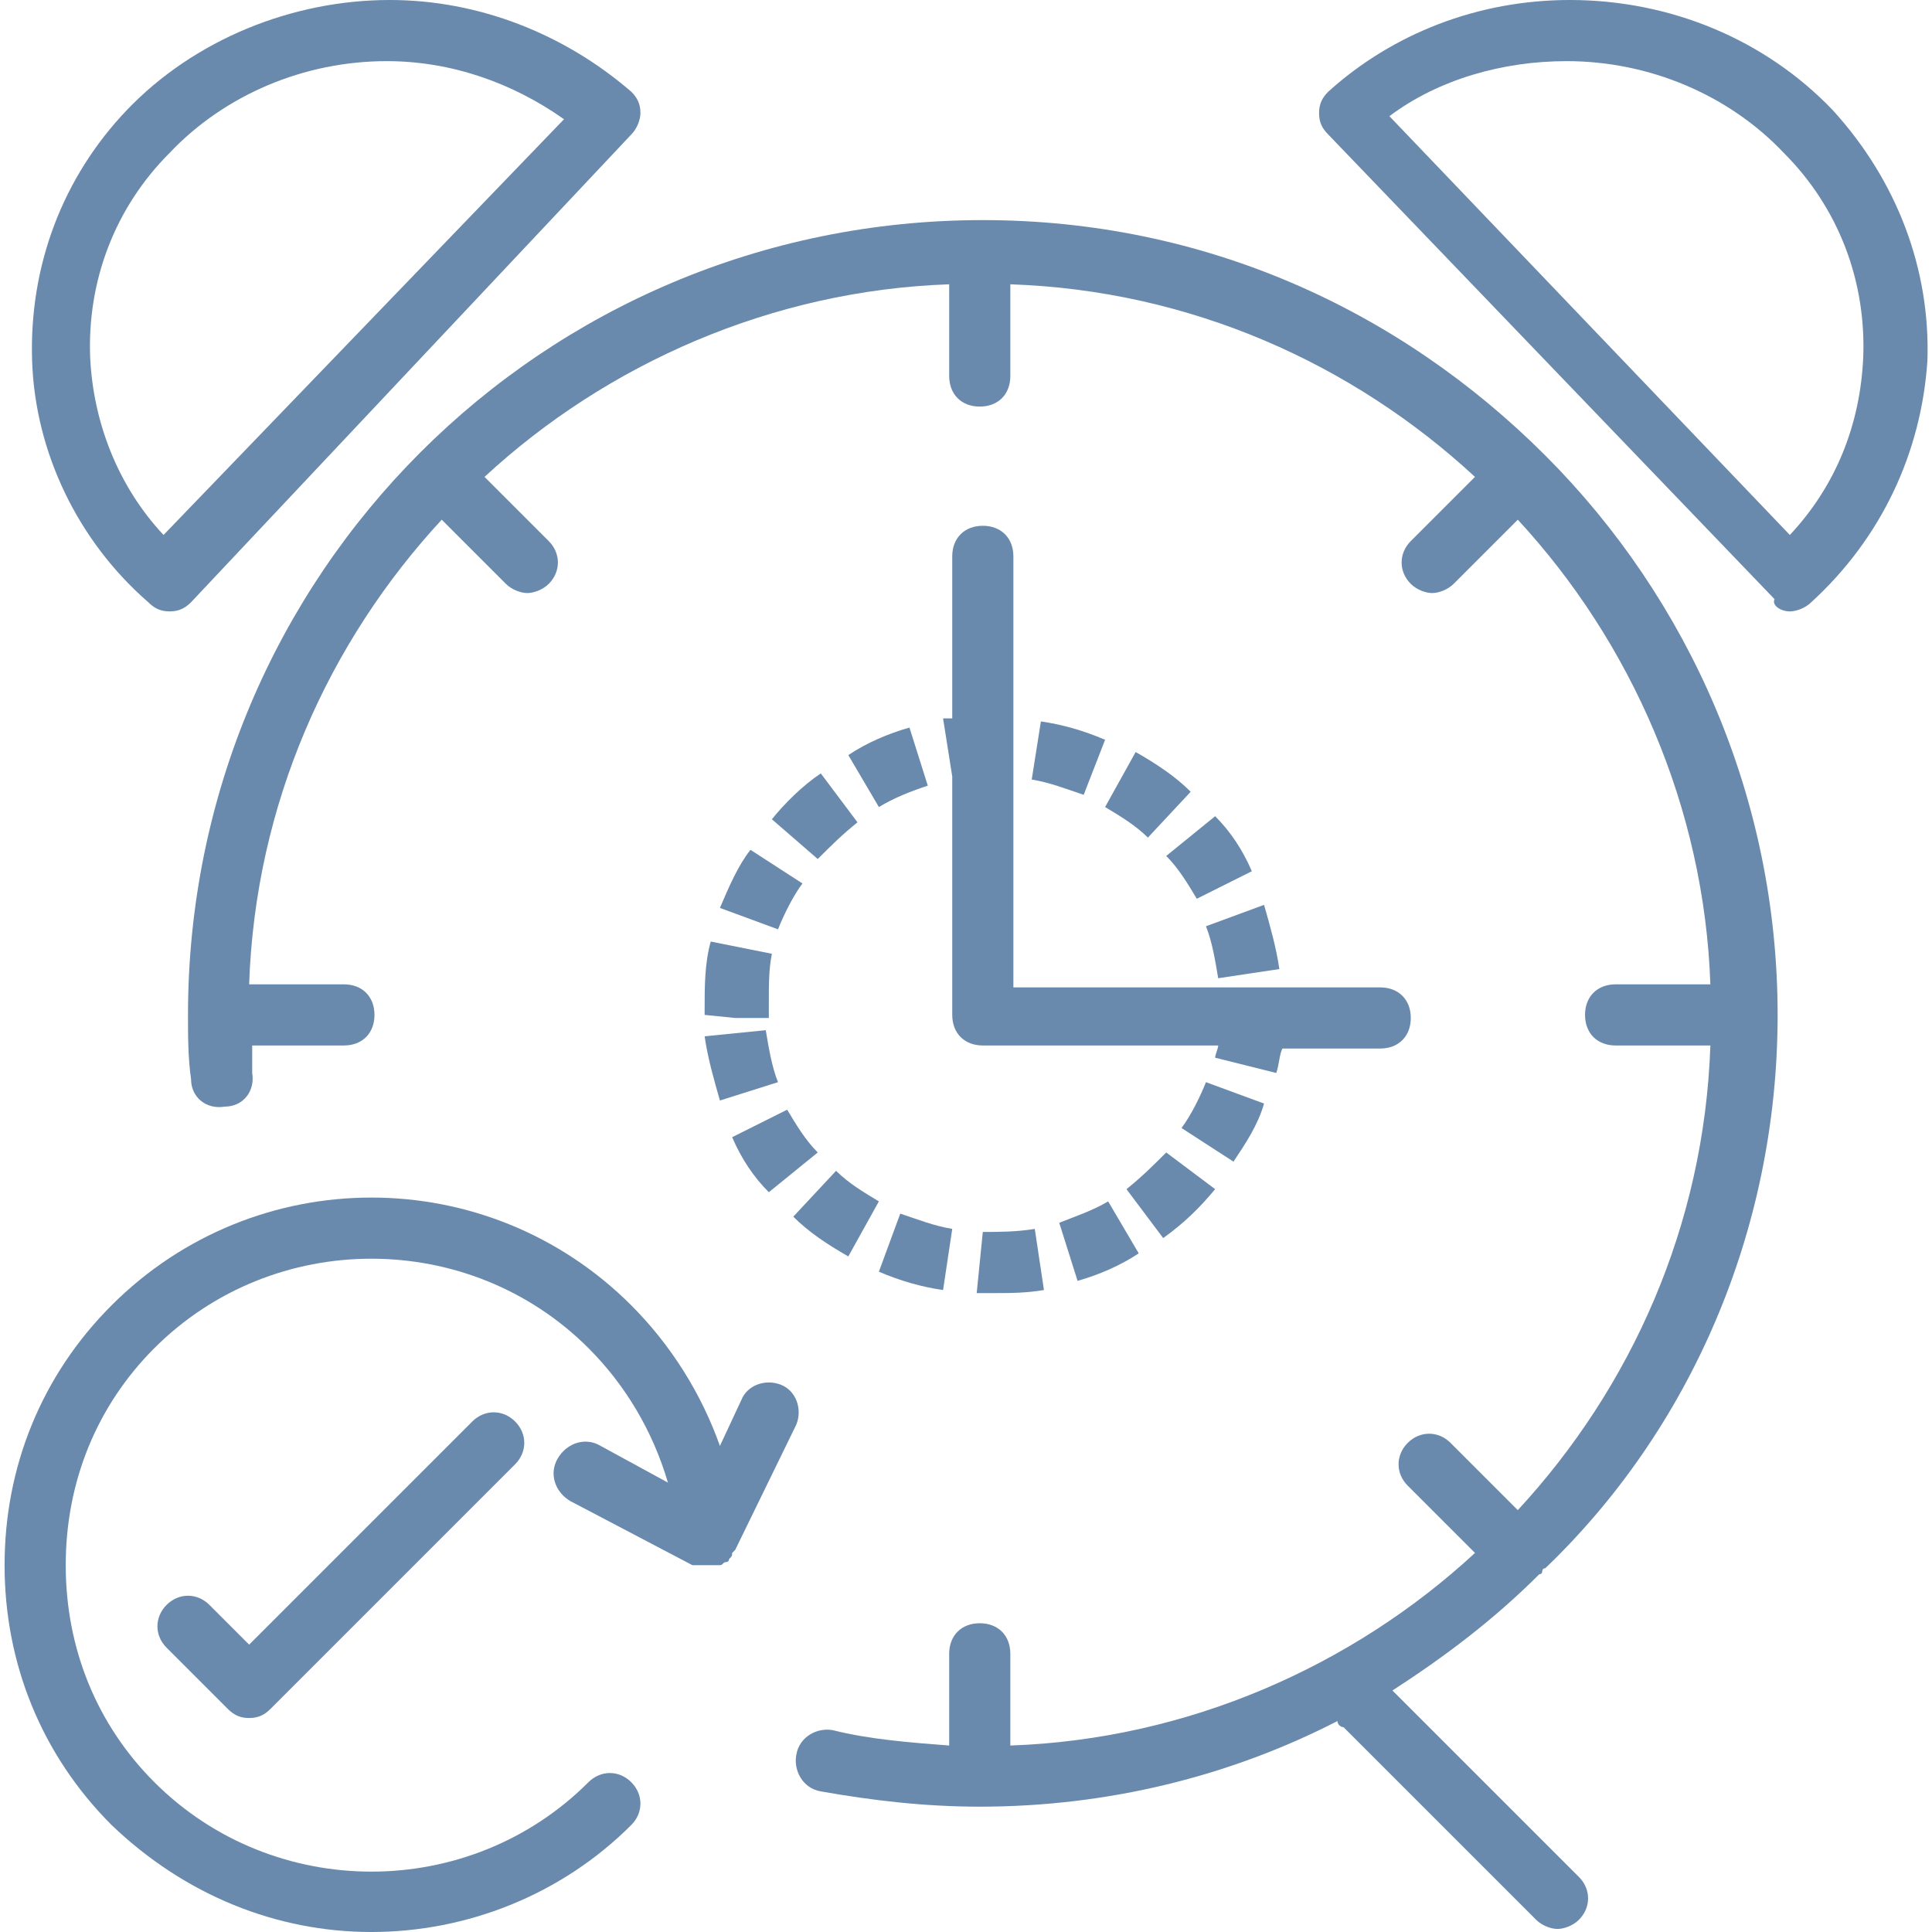
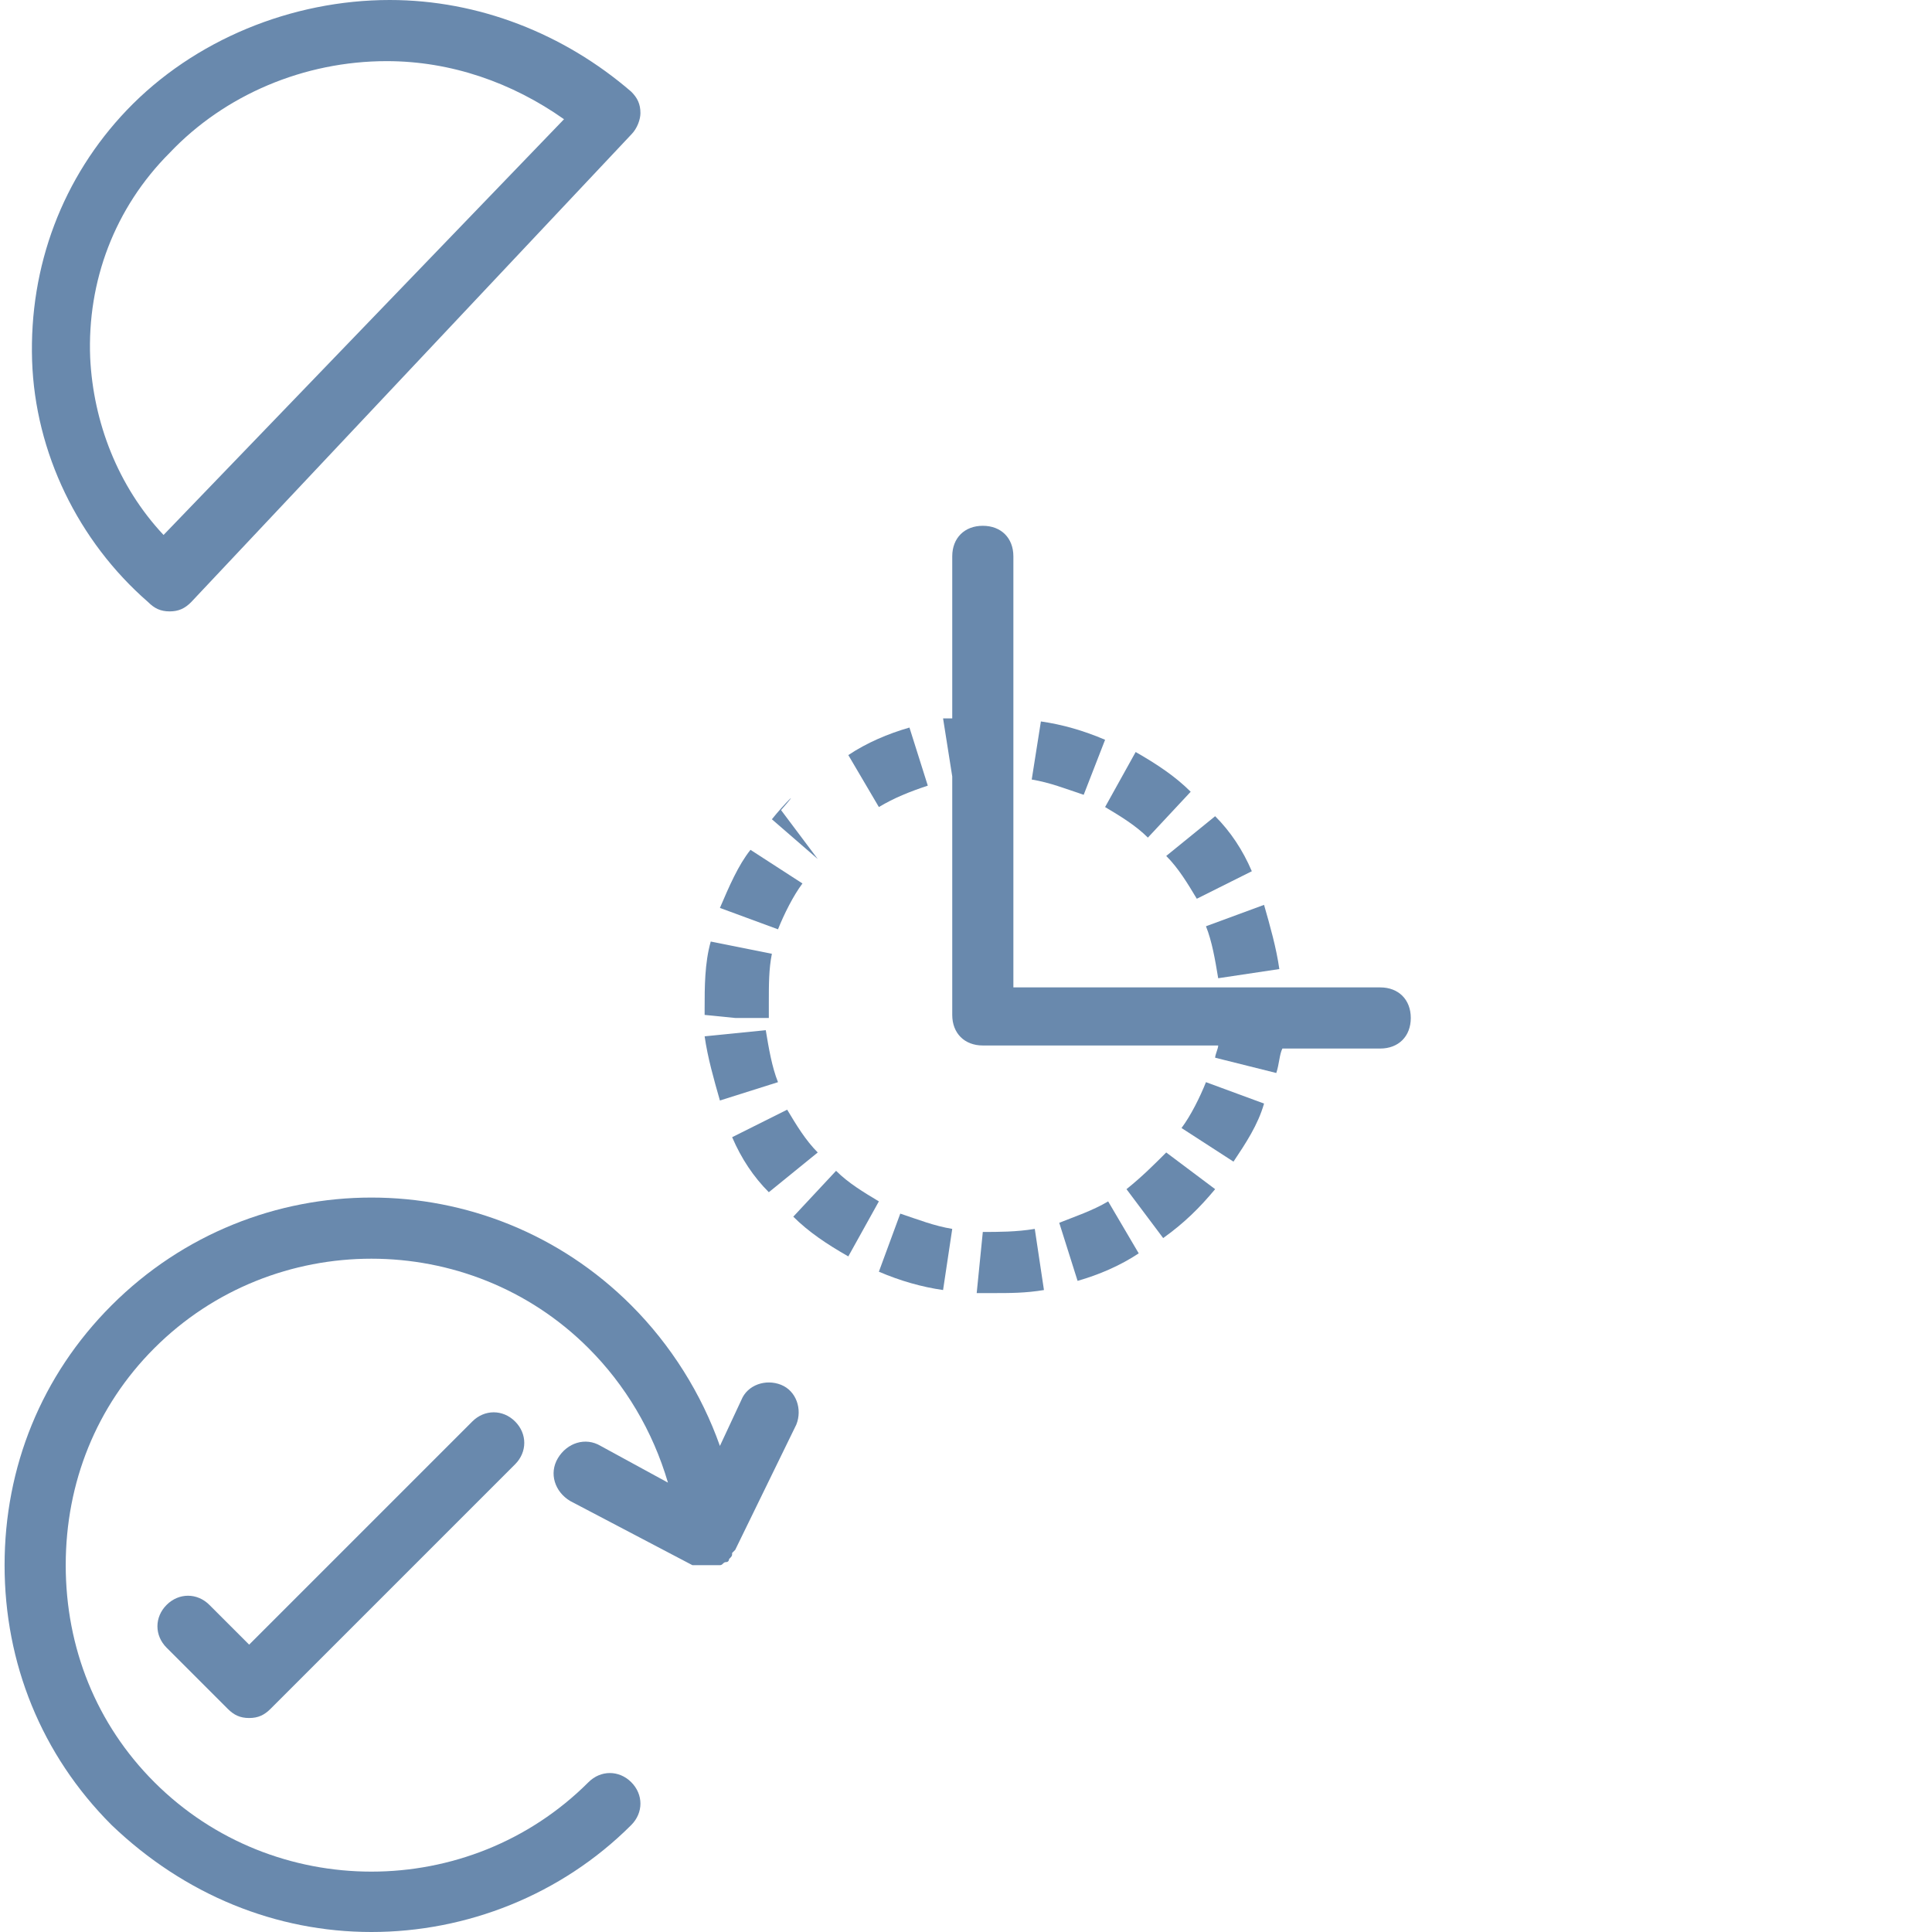
<svg xmlns="http://www.w3.org/2000/svg" version="1.1" id="Capa_1" x="0px" y="0px" viewBox="0 0 505.6 505.6" style="enable-background:new 0 0 505.6 505.6;" xml:space="preserve">
  <style type="text/css">
	.st0{fill:#6989AD;}
</style>
  <g>
    <g>
      <g>
-         <path class="st0" d="M403.6,411.2c0,0,0-0.8,0.8-0.8c37.6-36,60.8-88,60.8-144.8S442,156.8,404.4,119.2     C366,80.8,314.8,57.6,257.2,57.6S147.6,80.8,110,118.4S49.2,208,49.2,265.6c0,5.6,0,11.2,0.8,16.8c0,4.8,4,8,8.8,7.2     c4.8,0,8-4,7.2-8.8c0-2.4,0-4.8,0-7.2h24c4.8,0,8-3.2,8-8s-3.2-8-8-8H65.2C66.8,210.4,86,168,115.6,136l16.8,16.8     c1.6,1.6,4,2.4,5.6,2.4s4-0.8,5.6-2.4c3.2-3.2,3.2-8,0-11.2l-16.8-16.8c32-29.6,75.2-48.8,121.6-50.4v24c0,4.8,3.2,8,8,8     c4.8,0,8-3.2,8-8v-24C311.6,76,354,95.2,386,124.8l-16.8,16.8c-3.2,3.2-3.2,8,0,11.2c1.6,1.6,4,2.4,5.6,2.4s4-0.8,5.6-2.4     l16.8-16.8c29.6,32,48.8,75.2,50.4,121.6h-24.8c-4.8,0-8,3.2-8,8s3.2,8,8,8h24.8c-1.6,47.2-20.8,89.6-50.4,121.6l-17.6-17.6     c-3.2-3.2-8-3.2-11.2,0s-3.2,8,0,11.2l17.6,17.6c-32,29.6-75.2,48.8-121.6,50.4v-24c0-4.8-3.2-8-8-8c-4.8,0-8,3.2-8,8v24     c-10.4-0.8-20.8-1.6-30.4-4c-4-0.8-8.8,1.6-9.6,6.4c-0.8,4,1.6,8.8,6.4,9.6c13.6,2.4,27.2,4,41.6,4c33.6,0,65.6-8,93.6-22.4     c0,0.8,0.8,1.6,1.6,1.6l50.4,50.4c1.6,1.6,4,2.4,5.6,2.4s4-0.8,5.6-2.4c3.2-3.2,3.2-8,0-11.2l-48.8-48.8     c13.6-8.8,26.4-18.4,38.4-30.4C402.8,412,403.6,412,403.6,411.2z" />
        <path class="st0" d="M38.8,157.6c1.6,1.6,3.2,2.4,5.6,2.4c2.4,0,4-0.8,5.6-2.4L165.2,35.2c1.6-1.6,2.4-4,2.4-5.6     c0-2.4-0.8-4-2.4-5.6C147.6,8.8,125.2,0,102,0C76.4,0,50.8,10.4,33.2,28.8C16.4,46.4,7.6,69.6,8.4,94.4     C9.2,118.4,20.4,141.6,38.8,157.6z M44.4,40c14.4-15.2,35.2-24,56.8-24c16.8,0,32.8,5.6,46.4,15.2L42.8,140     c-12-12.8-18.4-29.6-19.2-46.4C22.8,73.6,30,54.4,44.4,40z" />
-         <path class="st0" d="M479.6,28.8C462,10.4,437.2,0,410.8,0c-24,0-46.4,8.8-63.2,24c-1.6,1.6-2.4,3.2-2.4,5.6s0.8,4,2.4,5.6     l116.8,121.6c-0.8,1.6,1.6,3.2,4,3.2c1.6,0,4-0.8,5.6-2.4c18.4-16.8,28.8-39.2,30.4-63.2C505.2,70.4,496.4,47.2,479.6,28.8z      M487.6,93.6c-0.8,17.6-7.2,33.6-19.2,46.4L363.6,30.4C376.4,20.8,393.2,16,410,16c21.6,0,42.4,8.8,56.8,24     C481.2,54.4,488.4,73.6,487.6,93.6z" />
        <path class="st0" d="M257.2,137.6c-4.8,0-8,3.2-8,8V188c-0.8,0-1.6,0-2.4,0l2.4,15.2v62.4c0,4.8,3.2,8,8,8h61.6     c0,0.8-0.8,2.4-0.8,3.2l16,4c0.8-2.4,0.8-4.8,1.6-6.4h25.6c4.8,0,8-3.2,8-8s-3.2-8-8-8h-96V145.6     C265.2,140.8,262,137.6,257.2,137.6z" />
        <path class="st0" d="M123.6,372l-58.4,58.4L54.8,420c-3.2-3.2-8-3.2-11.2,0s-3.2,8,0,11.2l16,16c1.6,1.6,3.2,2.4,5.6,2.4     s4-0.8,5.6-2.4l64-64c3.2-3.2,3.2-8,0-11.2S126.8,368.8,123.6,372z" />
        <path class="st0" d="M204.4,362.4c-4-1.6-8.8,0-10.4,4l-5.6,12c-4.8-13.6-12.8-26.4-23.2-36.8c-37.6-37.6-98.4-37.6-136,0     c-18.4,18.4-28,42.4-28,68s9.6,49.6,28,68c19.2,18.4,43.2,28,68,28s49.6-9.6,68-28c3.2-3.2,3.2-8,0-11.2s-8-3.2-11.2,0     c-31.2,31.2-82.4,31.2-113.6,0c-15.2-15.2-23.2-35.2-23.2-56.8c0-21.6,8-41.6,23.2-56.8c31.2-31.2,82.4-31.2,113.6,0     c9.6,9.6,16.8,21.6,20.8,35.2l-17.6-9.6c-4-2.4-8.8-0.8-11.2,3.2s-0.8,8.8,3.2,11.2l32,16.8h0.8c0,0,0,0,0.8,0s1.6,0,2.4,0     c0,0,0,0,0.8,0s0.8,0,1.6,0c0,0,0,0,0.8,0s0.8-0.8,1.6-0.8s0.8-0.8,0.8-0.8c0.8-0.8,0.8-0.8,0.8-1.6l0.8-0.8l16-32.8     C210,368.8,208.4,364,204.4,362.4z" />
        <path class="st0" d="M318,311.2l-12.8-9.6c-3.2,3.2-6.4,6.4-10.4,9.6l9.6,12.8C310,320,314,316,318,311.2z" />
        <path class="st0" d="M277.2,320l4.8,15.2c5.6-1.6,11.2-4,16-7.2l-8-13.6C286,316.8,281.2,318.4,277.2,320z" />
        <path class="st0" d="M270,204c4.8,0.8,8.8,2.4,13.6,4l5.6-14.4c-5.6-2.4-11.2-4-16.8-4.8L270,204z" />
        <path class="st0" d="M255.6,338.4c1.6,0,3.2,0,4,0c4.8,0,8.8,0,13.6-0.8l-2.4-16c-4.8,0.8-9.6,0.8-13.6,0.8L255.6,338.4z" />
        <path class="st0" d="M230,332.8c5.6,2.4,11.2,4,16.8,4.8l2.4-16c-4.8-0.8-8.8-2.4-13.6-4L230,332.8z" />
        <path class="st0" d="M330.8,288.8l-15.2-5.6c-1.6,4-4,8.8-6.4,12l13.6,8.8C326,299.2,329.2,294.4,330.8,288.8z" />
        <path class="st0" d="M188.4,237.6l15.2,5.6c1.6-4,4-8.8,6.4-12l-13.6-8.8C193.2,226.4,190.8,232,188.4,237.6z" />
-         <path class="st0" d="M202,214.4l12,10.4c3.2-3.2,6.4-6.4,10.4-9.6l-9.6-12.8C210,205.6,205.2,210.4,202,214.4z" />
+         <path class="st0" d="M202,214.4l12,10.4l-9.6-12.8C210,205.6,205.2,210.4,202,214.4z" />
        <path class="st0" d="M184.4,264v1.6l8,0.8h8.8v-4c0-4.8,0-8.8,0.8-12.8l-16-3.2C184.4,252,184.4,258.4,184.4,264z" />
        <path class="st0" d="M305.2,224c3.2,3.2,5.6,7.2,8,11.2l14.4-7.2c-2.4-5.6-5.6-10.4-9.6-14.4L305.2,224z" />
        <path class="st0" d="M222,197.6l8,13.6c4-2.4,8-4,12.8-5.6l-4.8-15.2C232.4,192,226.8,194.4,222,197.6z" />
        <path class="st0" d="M188.4,288l15.2-4.8c-1.6-4-2.4-8.8-3.2-13.6l-16,1.6C185.2,276.8,186.8,282.4,188.4,288z" />
        <path class="st0" d="M334.8,253.6c-0.8-5.6-2.4-11.2-4-16.8l-15.2,5.6c1.6,4,2.4,8.8,3.2,13.6L334.8,253.6z" />
        <path class="st0" d="M230,314.4c-4-2.4-8-4.8-11.2-8l-11.2,12c4,4,8.8,7.2,14.4,10.4L230,314.4z" />
        <path class="st0" d="M289.2,211.2c4,2.4,8,4.8,11.2,8l11.2-12c-4-4-8.8-7.2-14.4-10.4L289.2,211.2z" />
        <path class="st0" d="M191.6,297.6c2.4,5.6,5.6,10.4,9.6,14.4l12.8-10.4c-3.2-3.2-5.6-7.2-8-11.2L191.6,297.6z" />
      </g>
    </g>
  </g>
</svg>